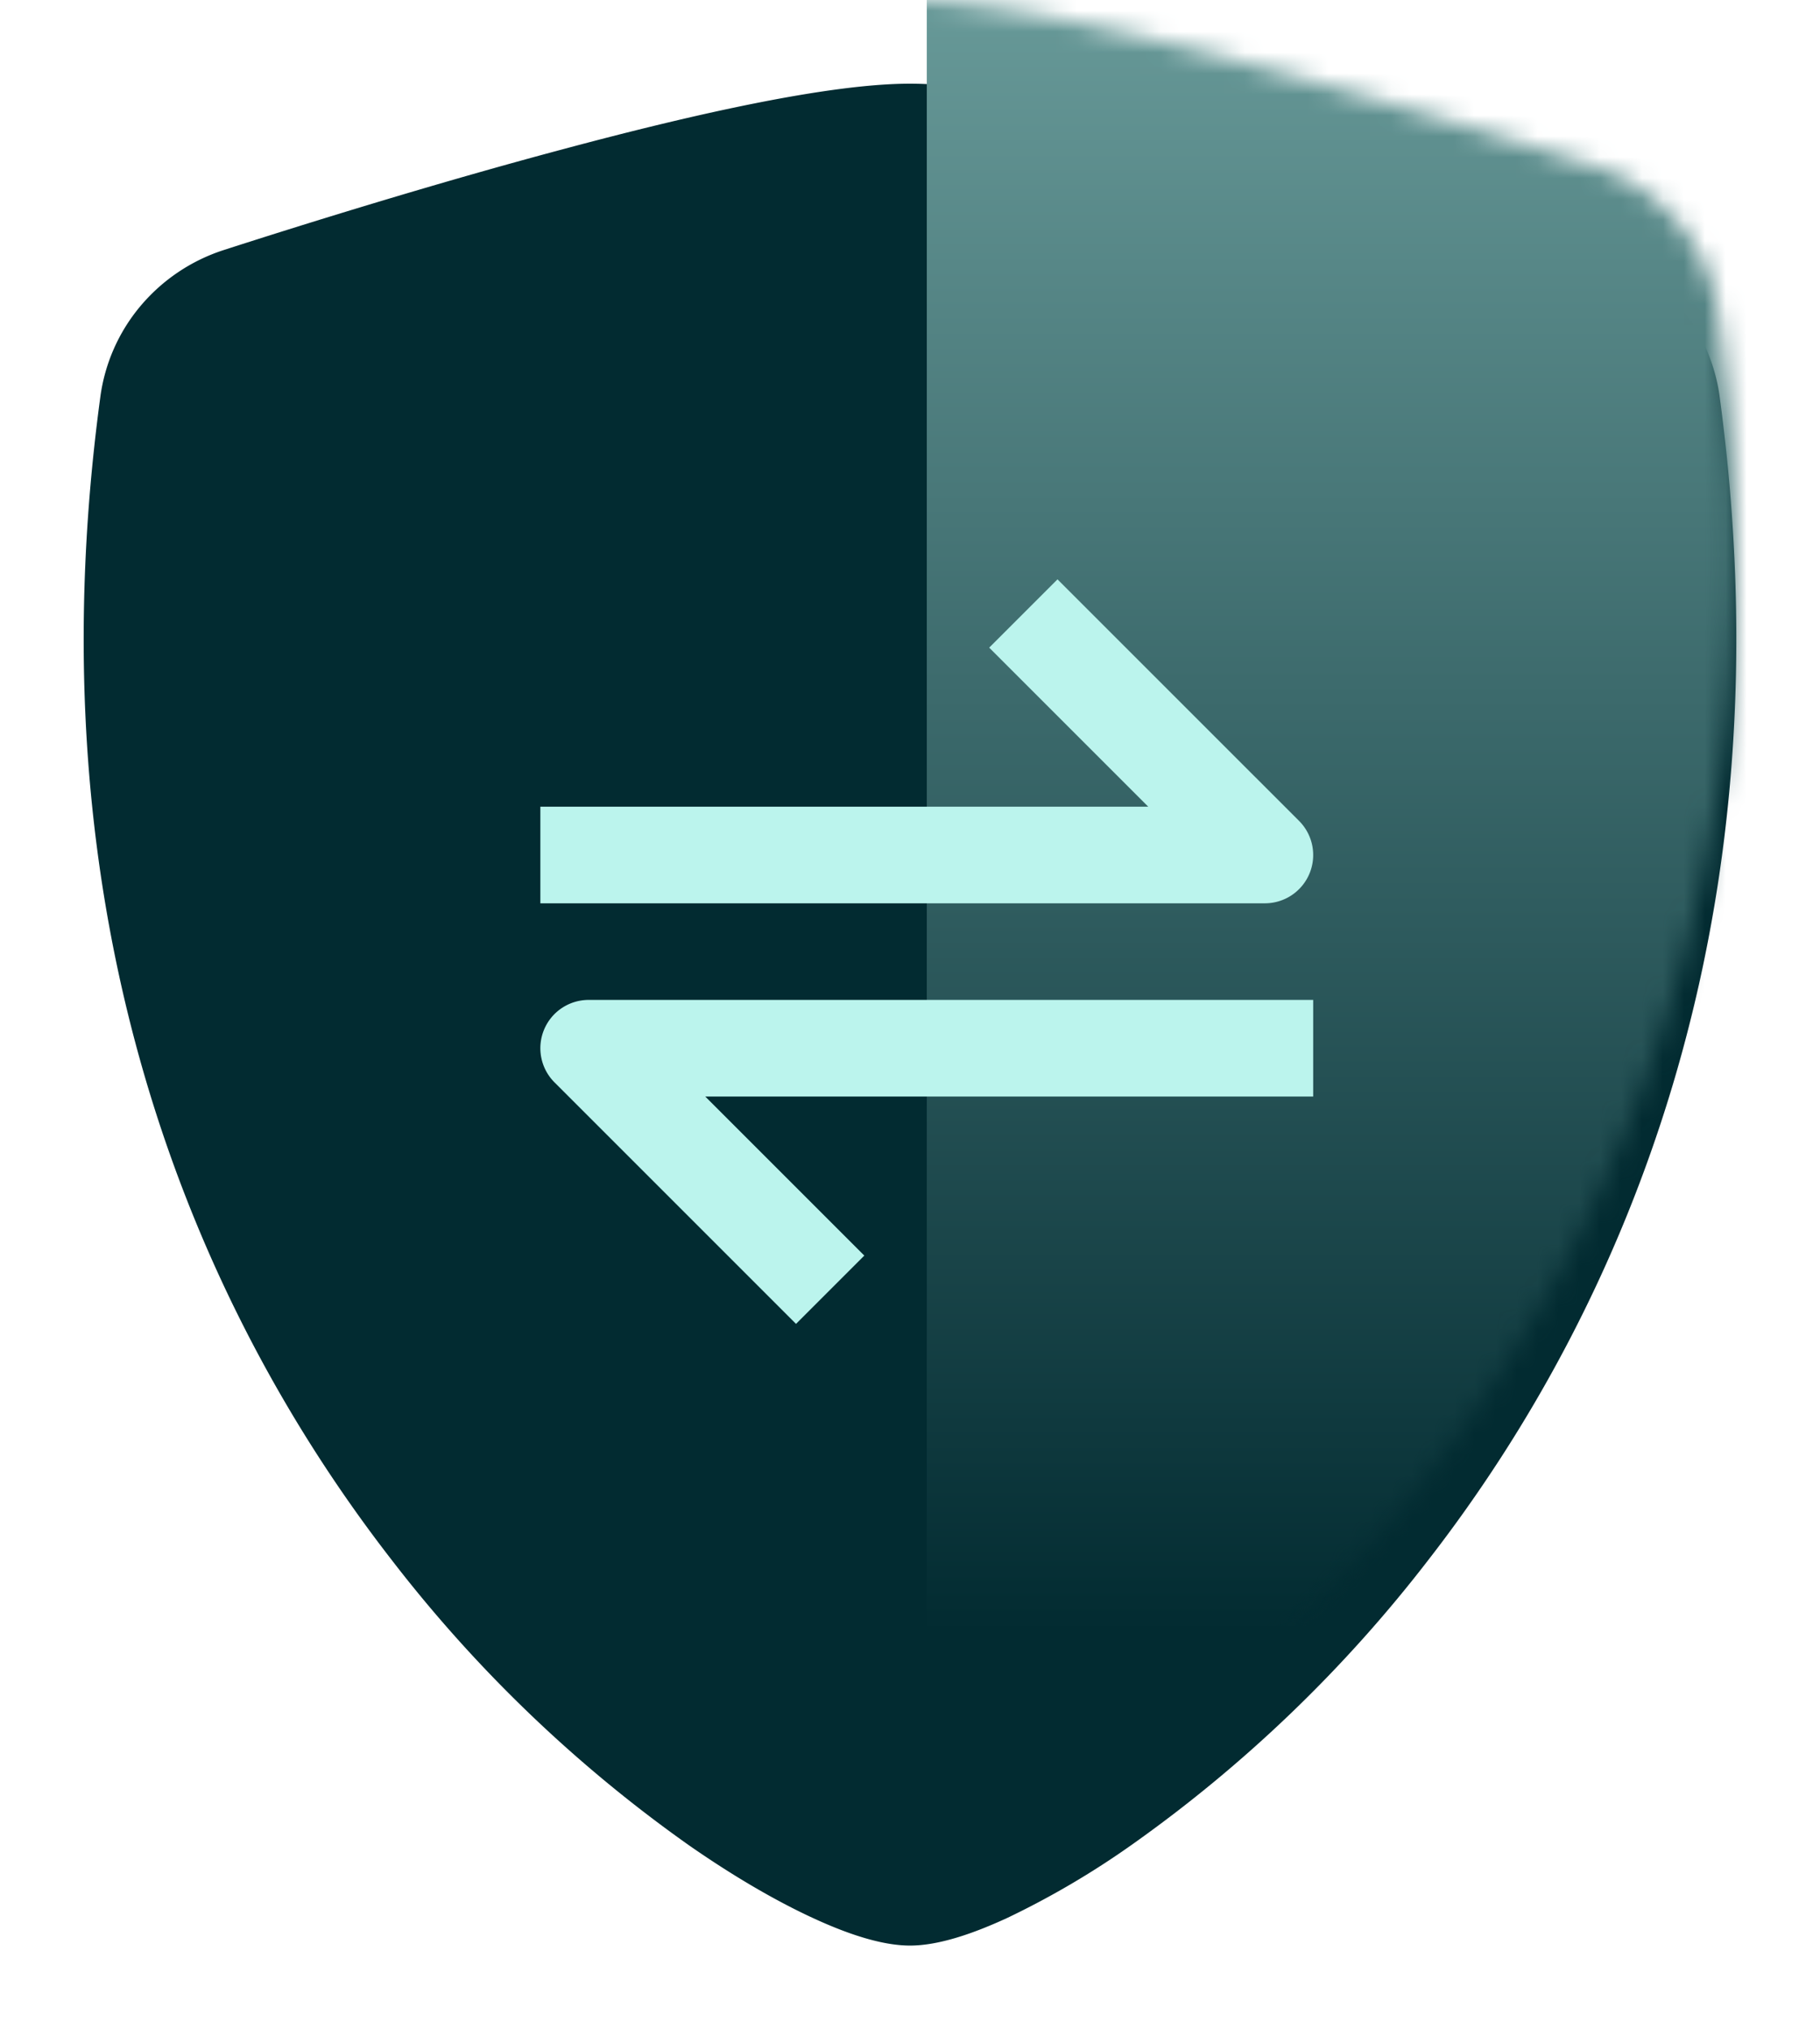
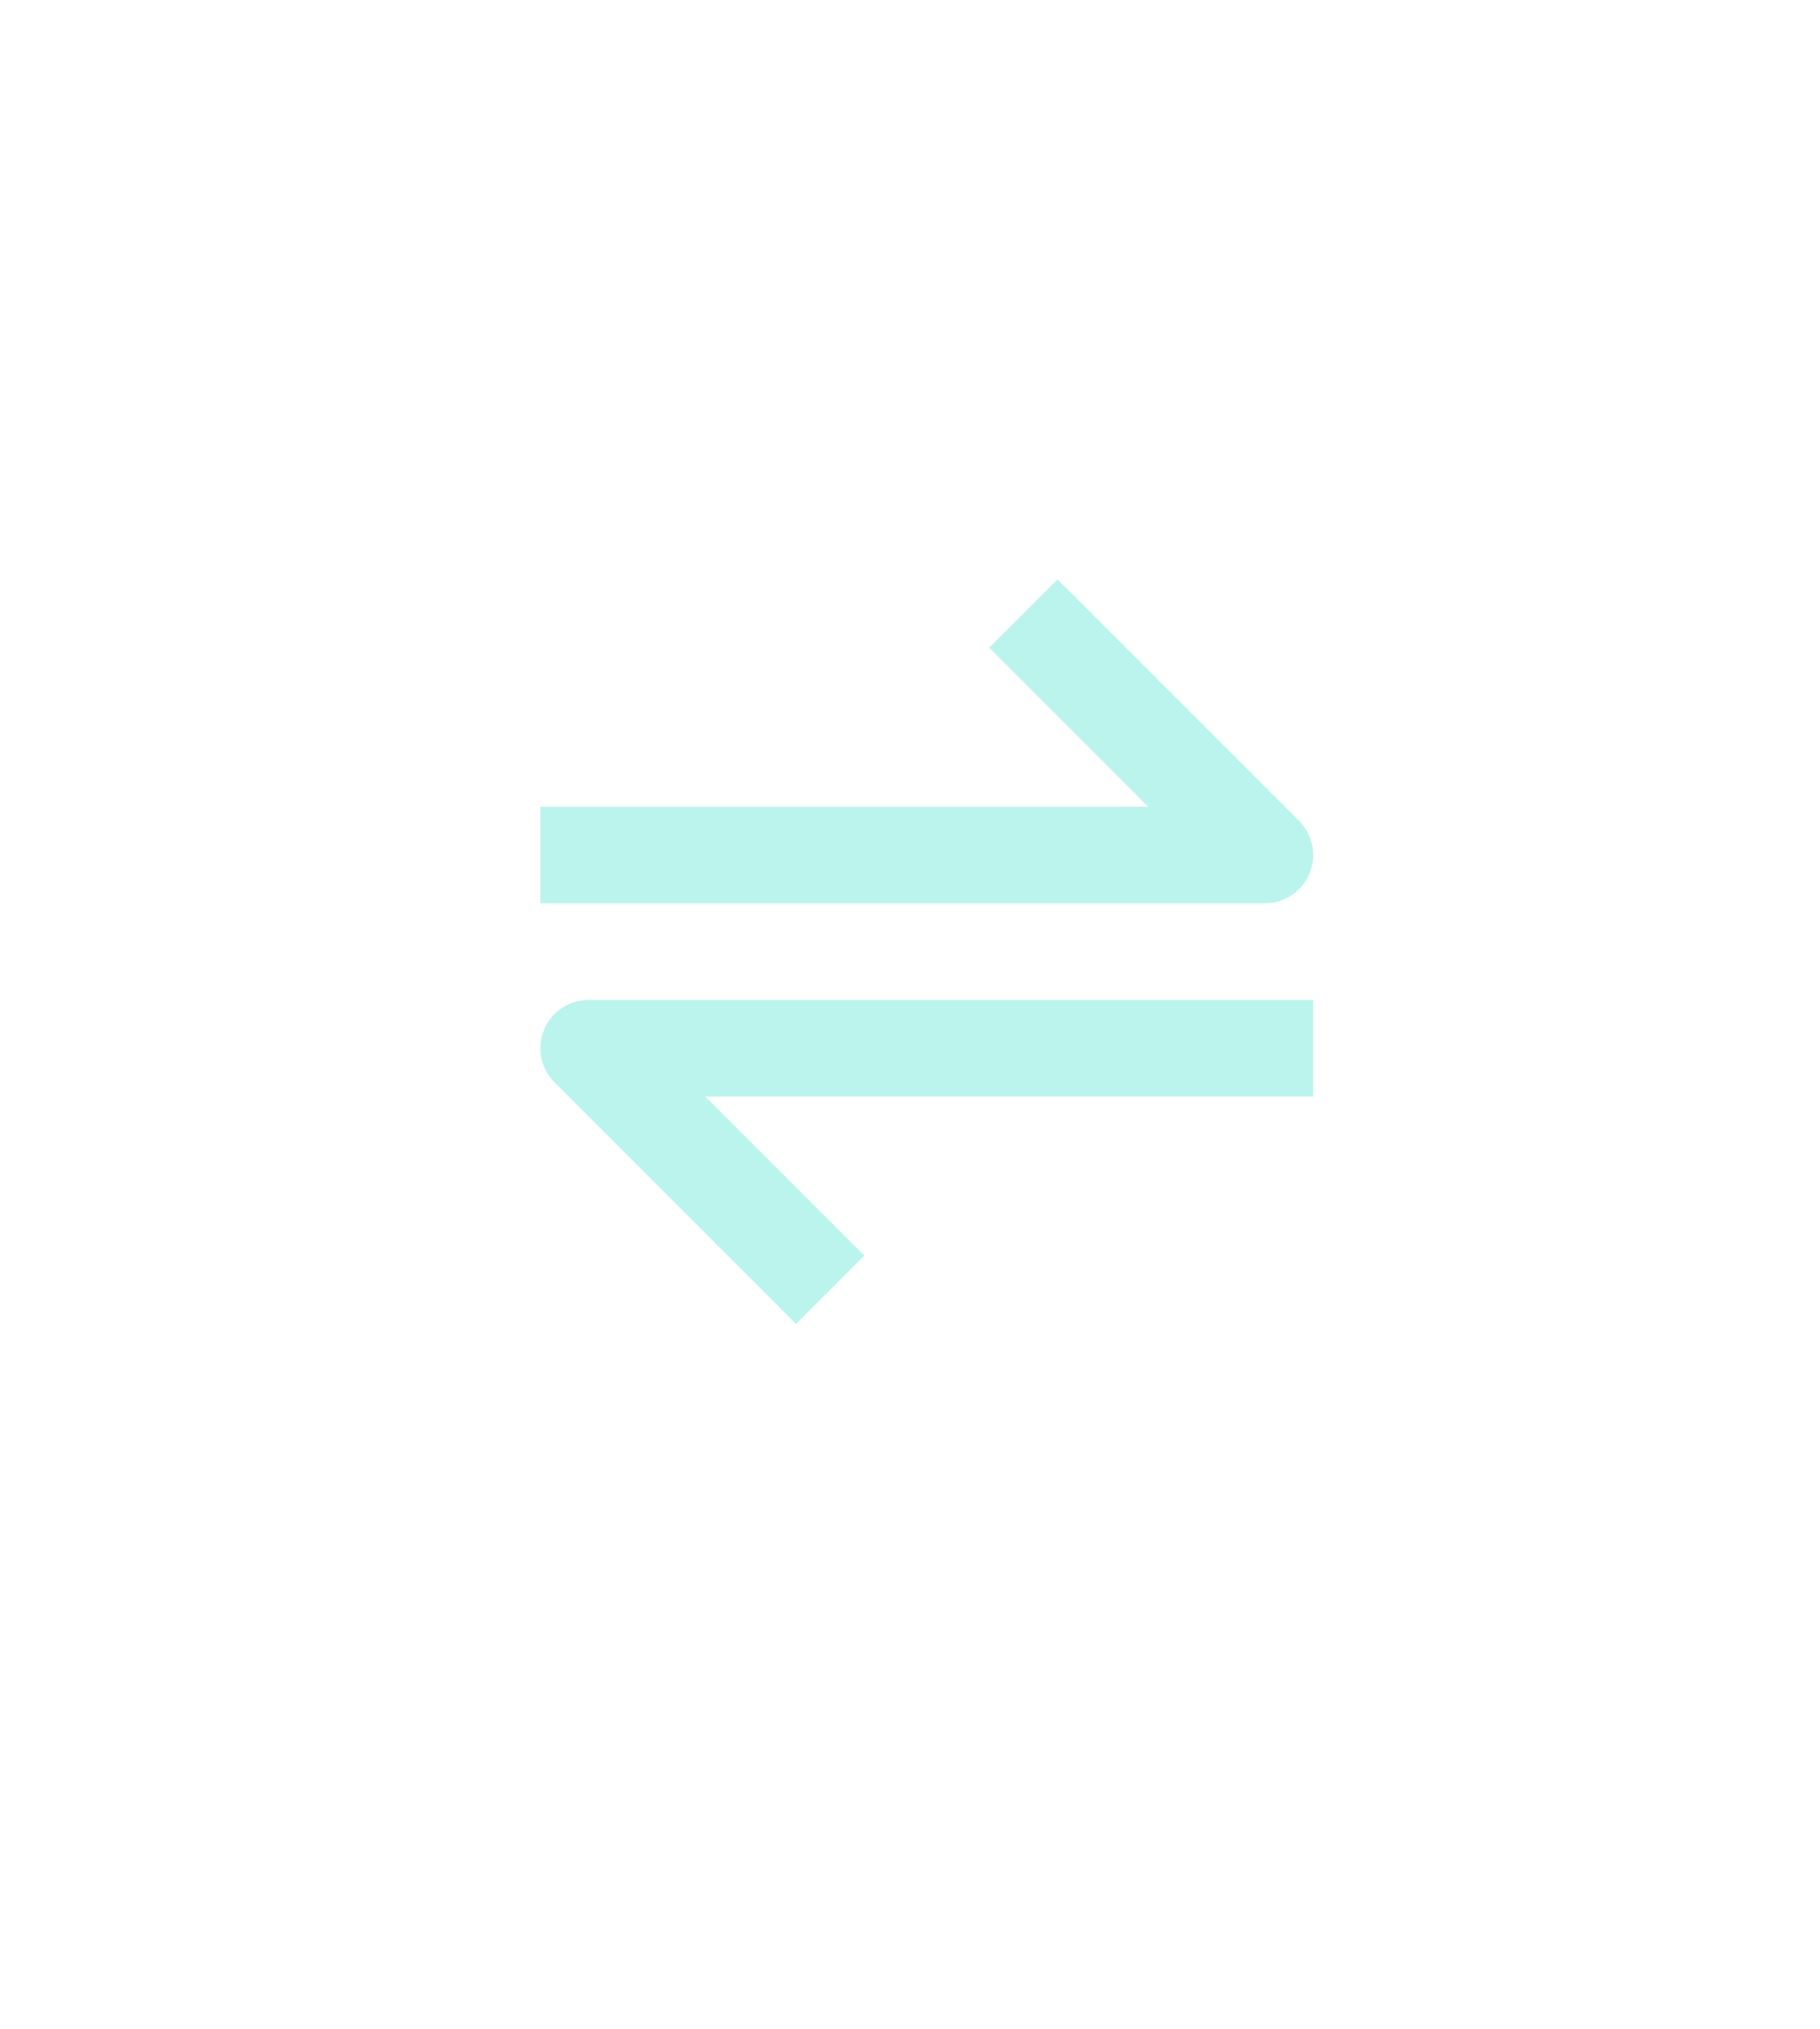
<svg xmlns="http://www.w3.org/2000/svg" width="87" height="97" fill="none">
  <g filter="url(#a)">
-     <path fill="#022B31" fill-rule="evenodd" d="M43.5 0c-3.894 0-10.4 1.474-16.522 3.115-6.264 1.669-12.578 3.643-16.291 4.84a8.695 8.695 0 0 0-3.971 2.673 8.506 8.506 0 0 0-1.92 4.346c-3.363 24.904 4.44 43.36 13.91 55.57a66.025 66.025 0 0 0 14.202 13.644c2.178 1.519 4.199 2.682 5.914 3.477C40.402 88.399 42.101 89 43.5 89c1.4 0 3.092-.6 4.678-1.335a40.513 40.513 0 0 0 5.914-3.477 66.013 66.013 0 0 0 14.203-13.644c9.468-12.21 17.272-30.666 13.91-55.57a8.512 8.512 0 0 0-1.92-4.348 8.7 8.7 0 0 0-3.972-2.677 356.323 356.323 0 0 0-16.29-4.84C53.9 1.48 47.392 0 43.5 0Z" clip-rule="evenodd" />
-   </g>
+     </g>
  <mask id="b" width="79" height="89" x="4" y="0" maskUnits="userSpaceOnUse" style="mask-type:alpha">
-     <path fill="#022B31" fill-rule="evenodd" d="M43.462 0c-3.89 0-10.39 1.474-16.506 3.115-6.258 1.669-12.566 3.643-16.276 4.84a8.686 8.686 0 0 0-3.967 2.673 8.51 8.51 0 0 0-1.918 4.346c-3.36 24.904 4.437 43.36 13.896 55.57a65.99 65.99 0 0 0 14.19 13.644c2.176 1.519 4.194 2.682 5.908 3.477 1.578.734 3.275 1.335 4.673 1.335 1.398 0 3.09-.6 4.674-1.335a40.467 40.467 0 0 0 5.908-3.477 65.98 65.98 0 0 0 14.19-13.644c9.459-12.21 17.256-30.666 13.896-55.57a8.515 8.515 0 0 0-1.918-4.348 8.692 8.692 0 0 0-3.968-2.677 355.77 355.77 0 0 0-16.275-4.84C53.852 1.48 47.352 0 43.462 0Z" clip-rule="evenodd" />
-   </mask>
+     </mask>
  <g mask="url(#b)">
-     <path fill="url(#c)" d="M44.303-16.793h58.774V110.83H44.303z" />
-   </g>
+     </g>
  <g filter="url(#d)" style="mix-blend-mode:overlay">
    <path fill="#BBF4ED" d="M62.597 37.755a2.309 2.309 0 0 0-.5-2.517L50.551 23.693l-3.265 3.265 7.603 7.603H25.83v4.618h34.634a2.31 2.31 0 0 0 2.133-1.424Zm-36.591 7.467a2.309 2.309 0 0 0 .5 2.516l11.545 11.545 3.265-3.265-7.603-7.603h29.06v-4.618H28.139a2.307 2.307 0 0 0-2.133 1.425Z" />
  </g>
  <defs>
    <filter id="a" width="87" height="97" x="0" y="0" color-interpolation-filters="sRGB" filterUnits="userSpaceOnUse">
      <feFlood flood-opacity="0" result="BackgroundImageFix" />
      <feColorMatrix in="SourceAlpha" result="hardAlpha" values="0 0 0 0 0 0 0 0 0 0 0 0 0 0 0 0 0 0 127 0" />
      <feOffset dy="4" />
      <feGaussianBlur stdDeviation="2" />
      <feComposite in2="hardAlpha" operator="out" />
      <feColorMatrix values="0 0 0 0 0 0 0 0 0 0 0 0 0 0 0 0 0 0 0.25 0" />
      <feBlend in2="BackgroundImageFix" result="effect1_dropShadow_293_3201" />
      <feBlend in="SourceGraphic" in2="effect1_dropShadow_293_3201" result="shape" />
    </filter>
    <filter id="d" width="44.943" height="43.59" x="21.83" y="23.693" color-interpolation-filters="sRGB" filterUnits="userSpaceOnUse">
      <feFlood flood-opacity="0" result="BackgroundImageFix" />
      <feColorMatrix in="SourceAlpha" result="hardAlpha" values="0 0 0 0 0 0 0 0 0 0 0 0 0 0 0 0 0 0 127 0" />
      <feOffset dy="4" />
      <feGaussianBlur stdDeviation="2" />
      <feComposite in2="hardAlpha" operator="out" />
      <feColorMatrix values="0 0 0 0 0 0 0 0 0 0 0 0 0 0 0 0 0 0 0.25 0" />
      <feBlend in2="BackgroundImageFix" result="effect1_dropShadow_293_3201" />
      <feBlend in="SourceGraphic" in2="effect1_dropShadow_293_3201" result="shape" />
    </filter>
    <linearGradient id="c" x1="56.057" x2="56.057" y1="-64.651" y2="78.084" gradientUnits="userSpaceOnUse">
      <stop stop-color="#BBF4ED" />
      <stop offset="1" stop-color="#022B31" />
    </linearGradient>
  </defs>
</svg>